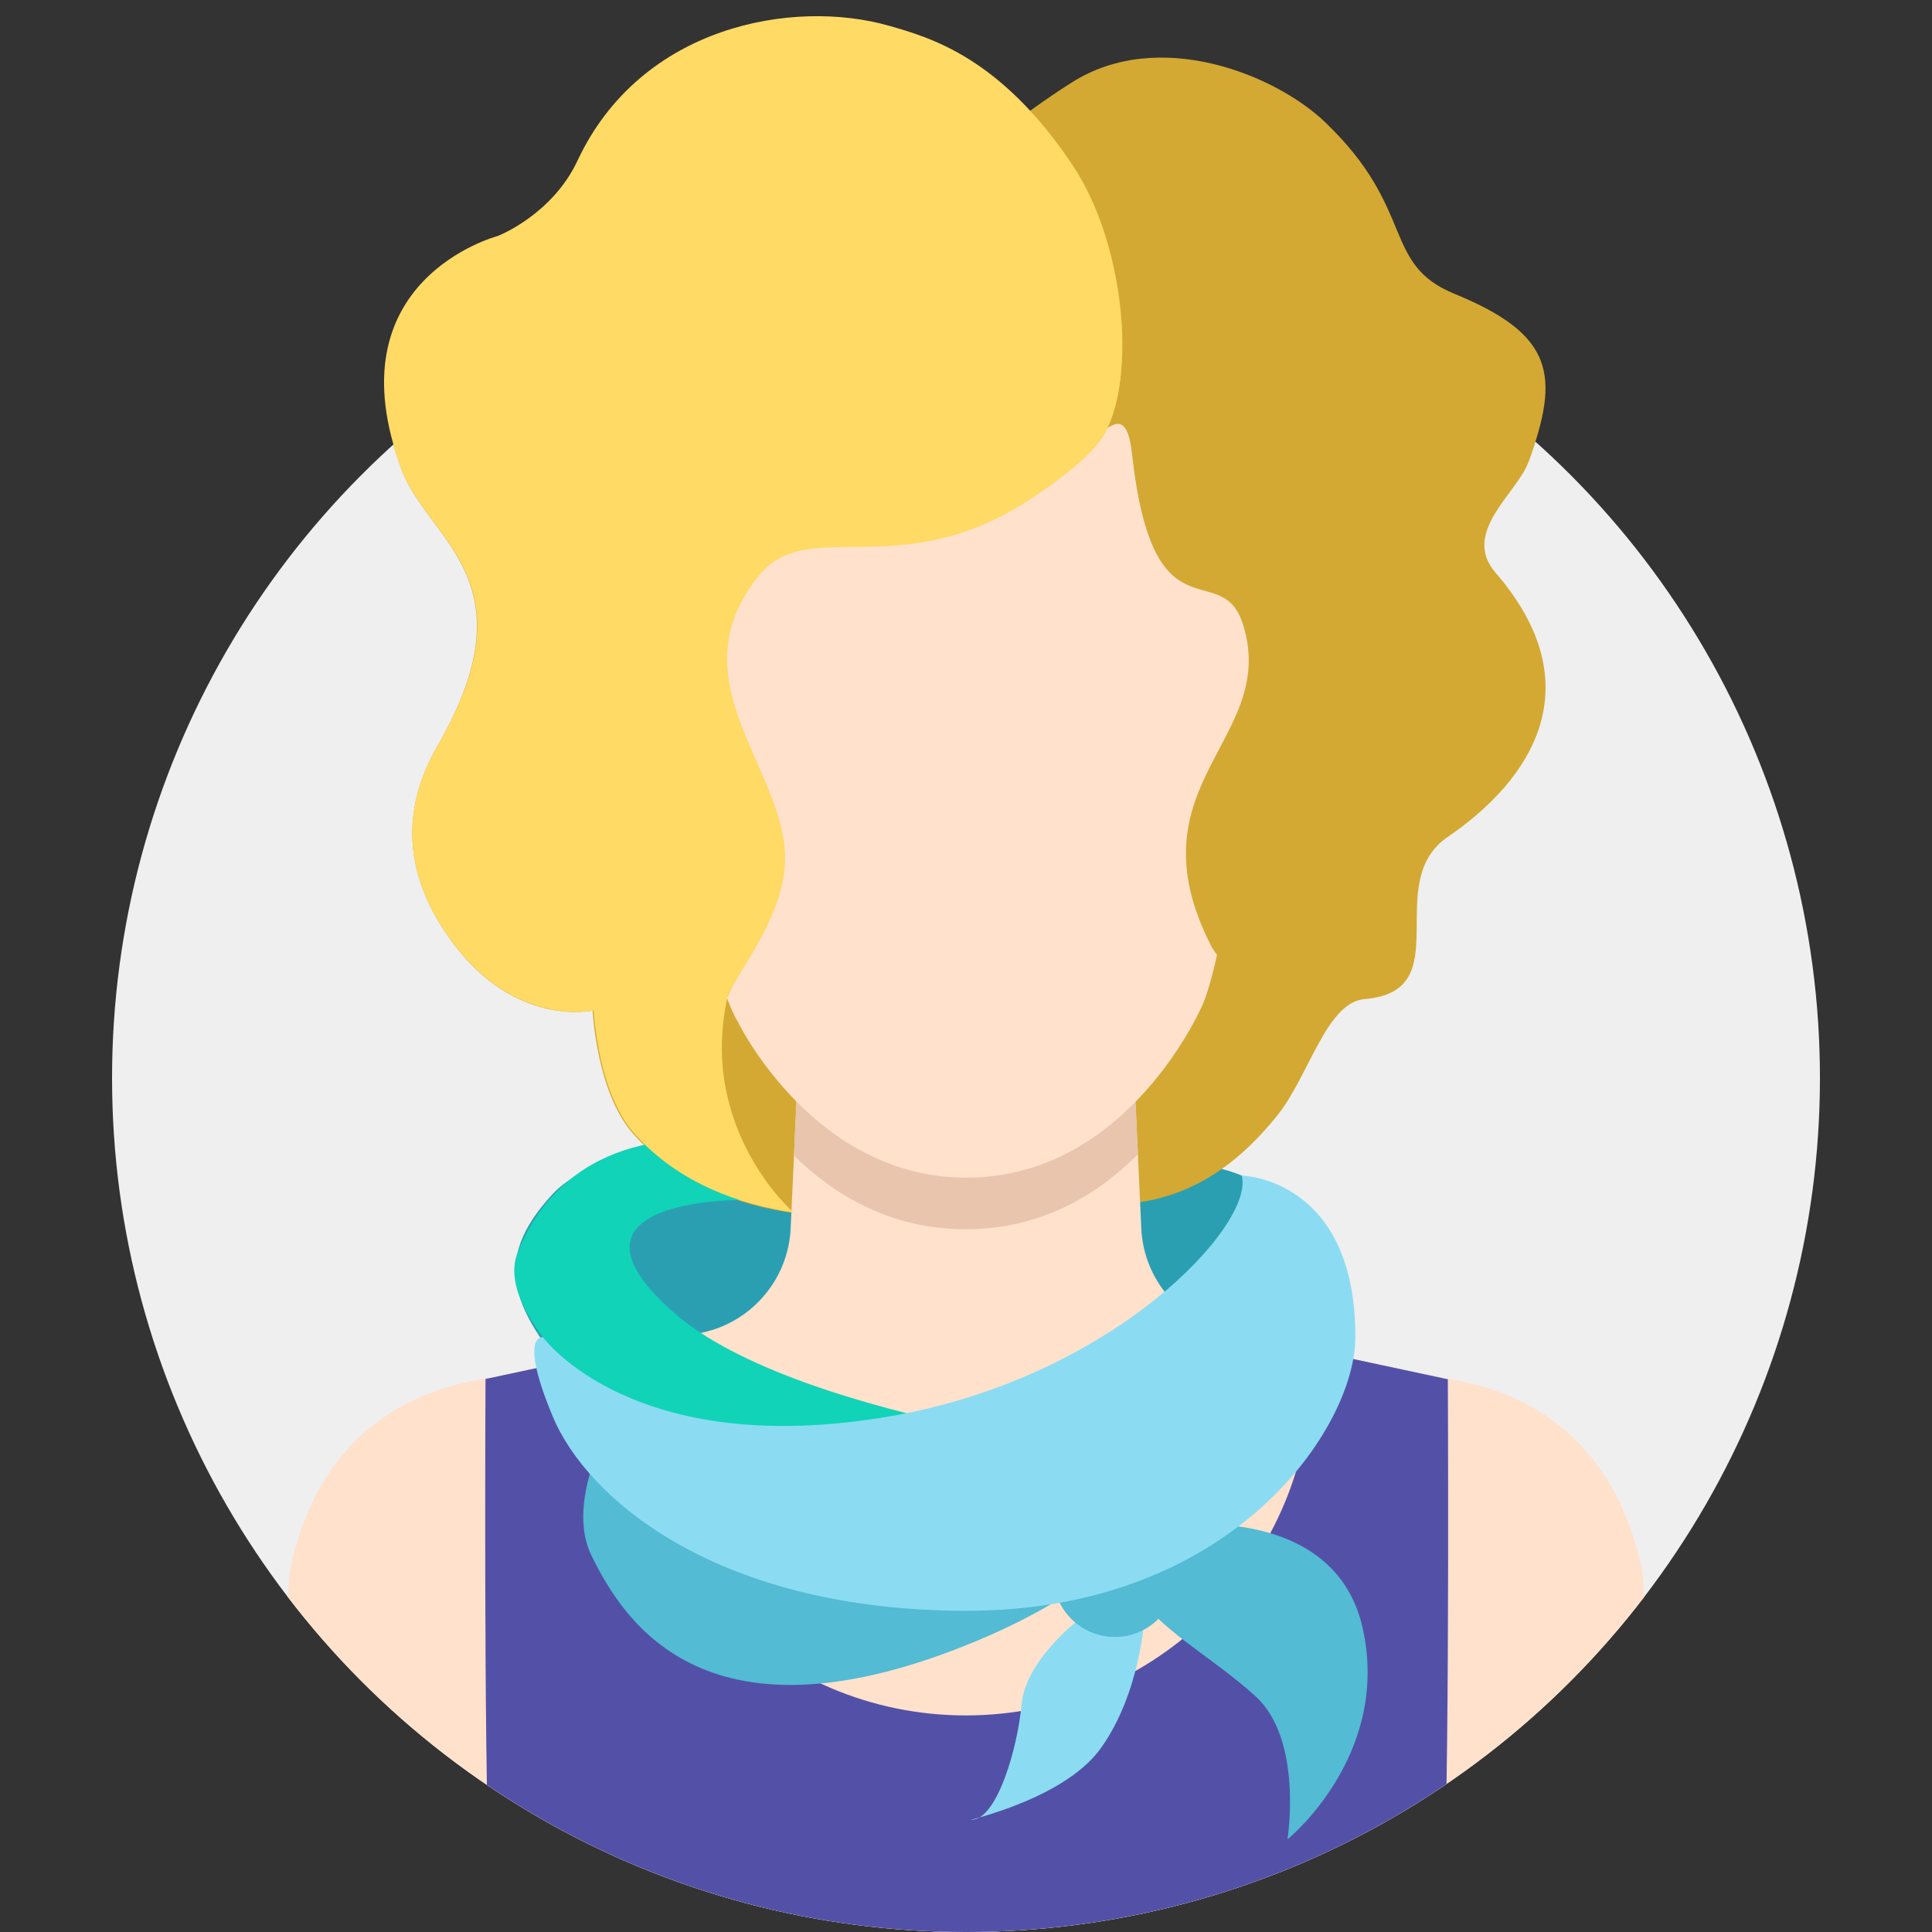
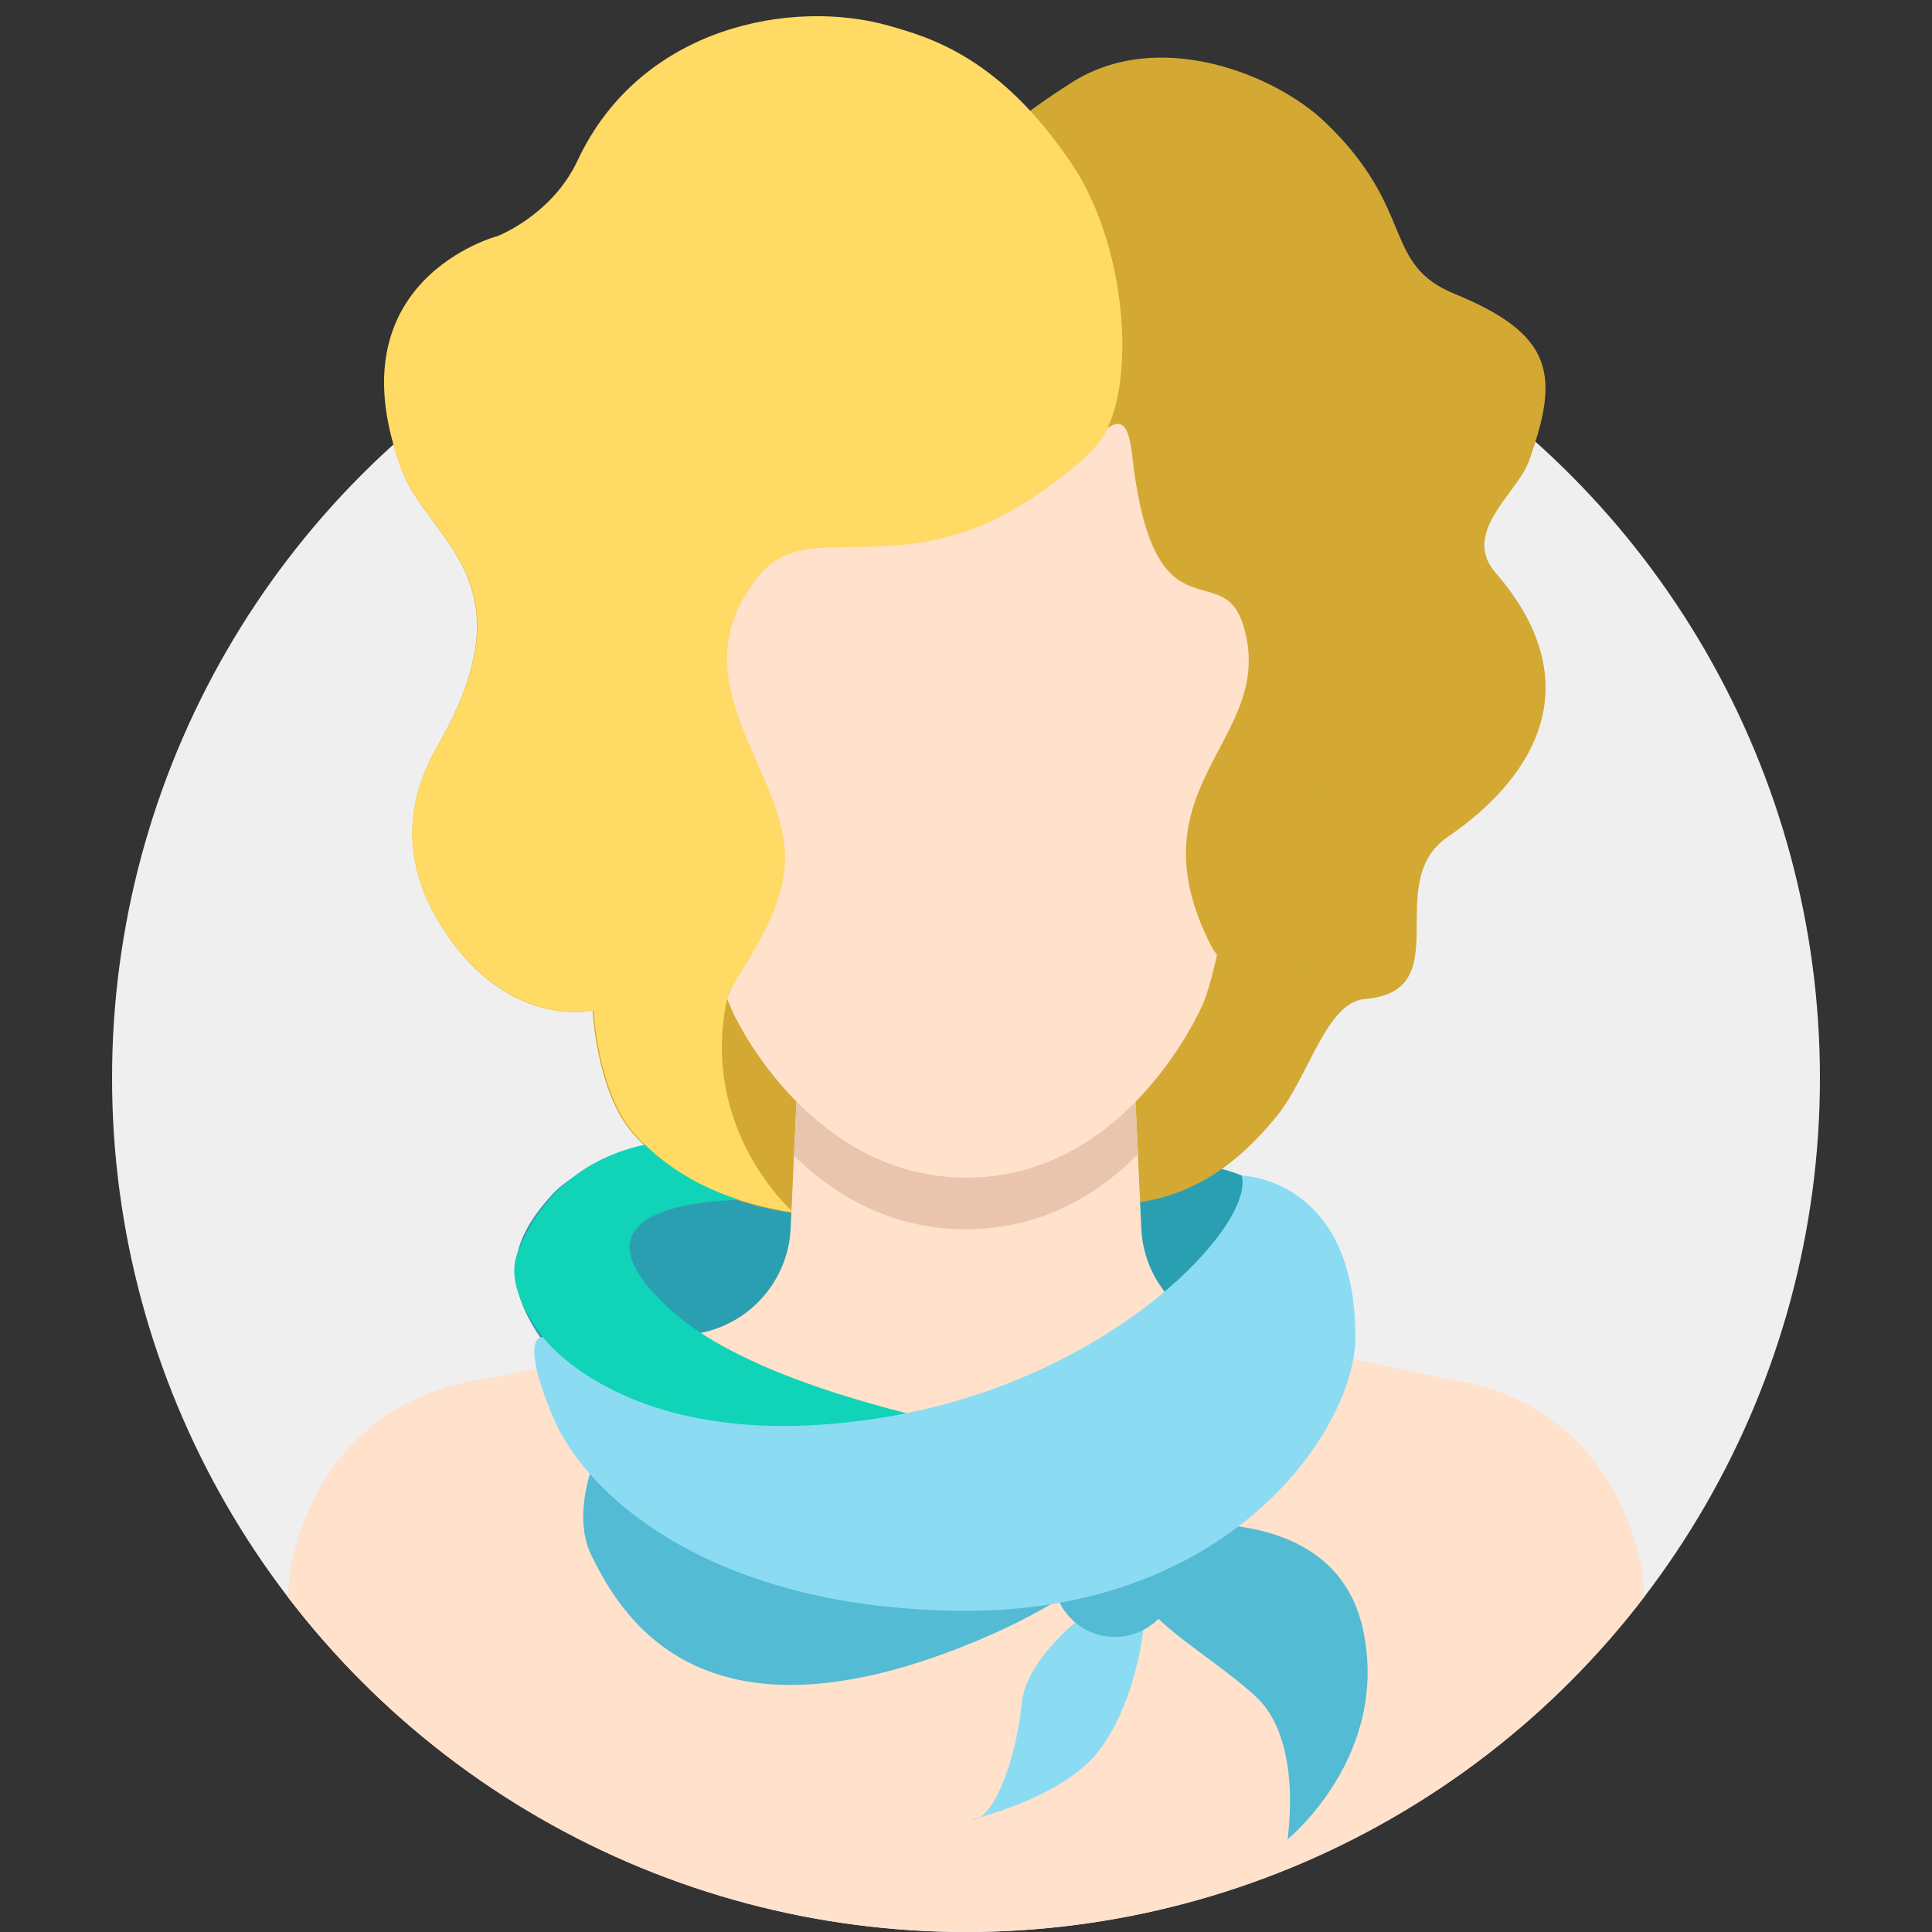
<svg xmlns="http://www.w3.org/2000/svg" id="Layer_1" data-name="Layer 1" viewBox="0 0 500 500">
  <rect x="0" y="0" width="500" height="500" fill="#333333" stroke="none" />
  <defs>
    <style>
      .cls-1 {
        clip-path: url(#clippath);
      }

      .cls-2 {
        fill: none;
      }

      .cls-2, .cls-3, .cls-4, .cls-5, .cls-6, .cls-7, .cls-8, .cls-9, .cls-10, .cls-11, .cls-12, .cls-13 {
        stroke-width: 0px;
      }

      .cls-3 {
        fill: #53bbd3;
      }

      .cls-4 {
        fill: #2b9fb2;
      }

      .cls-5 {
        fill: #5351a7;
      }

      .cls-6 {
        fill: #11d3b7;
      }

      .cls-7 {
        fill: #d3a933;
      }

      .cls-8 {
        fill: #8bdcf2;
      }

      .cls-9 {
        fill: #efcab1;
      }

      .cls-10 {
        fill: #ffe1cc;
      }

      .cls-11 {
        fill: #ffda64;
      }

      .cls-12 {
        fill: #efefef;
      }

      .cls-13 {
        fill: #e8c5ac;
      }
    </style>
    <clipPath id="clippath">
      <circle class="cls-2" cx="250" cy="279" r="221" />
    </clipPath>
  </defs>
  <circle class="cls-12" cx="250" cy="279" r="221" />
  <g class="cls-1">
    <g>
      <path class="cls-4" d="m216.65,293.95s-57.47-2.39-73.63,15.07c-16.16,17.46-11.02,30.17,8.49,51.55,19.51,21.38,167.38,22.04,177.6,8.02,10.22-14.01,12.12-55.79-7.76-64.36s-104.7-10.29-104.7-10.29h0Z" />
      <path class="cls-7" d="m232.88,11.79c-20.5-15.04-67.36-5.31-83.7,29.79-6.56,14.09-20.54,19.51-20.54,19.51,0,0-43.14,11.3-24.65,60.6,6.85,18.28,33.95,28.5,9.24,71.34-6.41,11.12-12.33,29.27,4.07,51.14,16.41,21.87,36.07,17.37,36.07,17.37,0,0,1.02,21.22,10.48,31.87,25.07,28.26,70.41,20.66,70.41,20.66,0,0,35.31-2.18,45.11-2.18,12.99,0,31.81,1.03,51.23-23.26,8.21-10.25,12.65-29.24,22.57-30.07,24.6-2.05,4.1-30.08,21.55-42,21.62-14.76,37.67-39.06,12.3-68.38-8.94-10.34,5.59-20.58,8.48-28.45,8.25-22.55,6.77-33.09-19.07-43.67-18.95-7.75-9.82-21.75-33.49-44.42-12.85-12.31-43.08-24.62-65.63-10.25-15.35,9.77-14.87,11.92-22.62,12.92,0,0-11.55-14.97-21.81-22.5v-.02Z" />
-       <path class="cls-9" d="m187.18,187.43s-5.12-9.94-12.33-9.94c-6.16,0-12.66,8.55-9.92,18.83,2.74,10.27,7.86,27.4,7.86,27.4,0,0,4.46,11.99,14.38,7.19,9.76-4.7,0-43.47,0-43.47h0Z" />
      <path class="cls-9" d="m312.07,187.43s5.12-9.94,12.32-9.94c6.16,0,12.66,8.55,9.92,18.83-2.74,10.27-7.87,27.4-7.87,27.4,0,0-4.46,11.99-14.38,7.19-9.76-4.7,0-43.47,0-43.47h0Z" />
      <path class="cls-10" d="m127.06,500l.18-1.32.21.85v.02l.09.45h244.92l.08-.45v-.02l.21-.85.19,1.32h59.34l-7.28-93.26c-5.01-25.26-20.7-45.8-51.62-50.07l-46.79-10.02h0l-8.39-1.78c-12.83-2.74-22.24-13.85-22.83-26.93l-1.03-22.39-.65-14.19h-87.41l-.64,14.19-1.02,22.39c-.61,13.08-10.02,24.19-22.84,26.93l-8.39,1.78h0l-46.79,10.02c-30.92,4.27-46.61,24.81-51.6,50.07l-7.28,93.26h59.34Z" />
      <path class="cls-13" d="m294.5,298.7l-.14-3.14-.65-14.19h-87.41l-.64,14.19-.16,3.53c10.05,9.85,24.64,19.03,44.38,19.03,19.76.02,34.37-9.1,44.62-19.42h0Z" />
      <path class="cls-10" d="m248.47,75.47c-62.32-.69-75.94,50.76-74.21,78.83,1.46,23.73,8.22,76.98,8.22,76.98,0,6.42,3.83,25.44,8.47,33.17,0,0,19.53,40.33,59.09,40.33,42.27.03,61.29-44.98,61.29-44.98,2.92-6.9,6.08-23.94,6.29-27.92,0,0,6.6-53.25,8.22-76.99,2.02-29.45-15.06-78.75-77.37-79.42h0Z" />
-       <path class="cls-5" d="m127.45,499.55l.09.45h244.96l.25-1.32.22-.38c2.19-17.32,1.82-120.89,1.73-141.36-.46-.06-.84-.21-1.31-.27l-34.33-7.35c.09,1.75.26,3.5.26,5.27,0,49.35-40.01,89.36-89.36,89.36s-89.36-40.01-89.36-89.36c0-1.77.17-3.5.26-5.25l-34.27,7.34c-.33.03-.6.14-.94.19-.1,21.41-.44,123.72,1.74,140.92l.05,1.77h.01Z" />
      <path class="cls-7" d="m175.88,271.65s19.51-8.22,18.49-47.25c-.61-23.08-23.62-56.49-2.05-83.2,12.8-15.87,40.71,9.48,74.98-13.35,15.4-10.27,23.62-28.76,25.68-10.27,5.48,49.27,23.17,26.16,28.76,44.17,9.24,29.79-29.79,41.08-8.22,83.2,5.3,10.34,28.47,11.01,27.73,1.03-.85-11.52-.88-162.78-.88-162.78,0,0-136.7-33.9-167.56-5.66-17.63,16.13-29.79,106.82-29.79,106.82l32.87,87.3h-.01Z" />
      <path class="cls-6" d="m191.51,310.56s-50.3-.32-17.4,28.91,130.81,38.6,130.81,38.6c0,0-98.94,21.12-122.07,5.31-23.14-15.81-55.45-42.74-48.9-59.17,13.44-33.72,48.9-28.92,48.9-28.92l8.66,15.28h0Z" />
      <path class="cls-3" d="m162.19,361s-17.12,25.18-9.12,41.57c8.54,17.49,30.01,51.26,99.95,21.99,49.29-20.62,66.11-53.64,66.06-73.09-.05-19.43-8.7-20.76-8.7-20.76,0,0-10.38,39.3-58.28,48.83-47.9,9.52-88.47-7.69-89.91-18.54h0Z" />
      <path class="cls-11" d="m277.49,42.6c-18.58-27.73-36.65-32.87-47.49-35.95-24.58-7-64.11-.18-80.55,34.92-6.59,14.09-20.65,19.51-20.65,19.51,0,0-43.37,11.3-24.79,60.6,6.89,18.28,34.09,28.5,9.24,71.34-6.44,11.12-12.4,29.27,4.09,51.14,16.5,21.87,36.31,17.37,36.31,17.37,0,0,1.02,21.22,10.53,31.87,11.57,12.97,27.41,18.34,41.2,20.41,0,0-24.96-21.63-16.99-56.25,3.32-7.16,15.16-21.49,14.78-36.16-.61-23.08-28.43-45.76-6.74-72.46,12.87-15.87,36.29,2.76,70.74-20.08,8.15-5.41,15.94-11.65,18.58-16.42,8.54-15.39,5.26-49.68-8.26-69.86v.02Z" />
      <path class="cls-8" d="m278.76,419.53s-13.35,10.27-14.38,21.57c-1.03,11.3-6.16,28.76-12.33,29.79-6.16,1.03,22.6-4.11,32.87-18.49,10.27-14.38,11.29-33.9,11.29-33.9l-17.46,1.03h0Z" />
      <path class="cls-3" d="m304.44,407.72c0,8.8-7.13,15.92-15.92,15.92s-15.92-7.12-15.92-15.92,7.13-15.92,15.92-15.92,15.92,7.12,15.92,15.92Z" />
      <path class="cls-3" d="m303.41,394.88s42.11-6.16,49.3,26.7c7.19,32.87-19.51,54.44-19.51,54.44,0,0,4.11-25.68-8.22-36.98-12.33-11.3-30.81-20.54-30.81-29.79s9.24-14.38,9.24-14.38h0Z" />
      <path class="cls-8" d="m321.35,304.24s29.45.55,29.42,41.82c-.02,23.42-31.68,70.81-100.58,70.81-64.22,0-98.19-28.76-107.16-50.33s-2.5-20.48-2.5-20.48c0,0,23.07,32,89.78,20.48,57.84-9.98,94.5-49.62,91.05-62.3h-.01Z" />
    </g>
  </g>
  <path class="cls-7" d="m395.51,119.72c8.25-22.55,6.77-33.09-19.07-43.67-18.95-7.75-9.82-21.75-33.49-44.42-12.85-12.31-43.08-24.62-65.63-10.25-15.35,9.77-14.87,11.92-22.62,12.92v53.13l89.6,23.78s51.21,8.51,51.21,8.51Z" />
  <path class="cls-11" d="m285.76,112.46c8.54-15.39,5.26-49.68-8.26-69.86-18.58-27.73-36.65-32.87-47.49-35.95-24.58-7-64.11-.18-80.55,34.92-6.59,14.09-20.65,19.51-20.65,19.51,0,0-43.37,11.3-24.79,60.6" />
</svg>